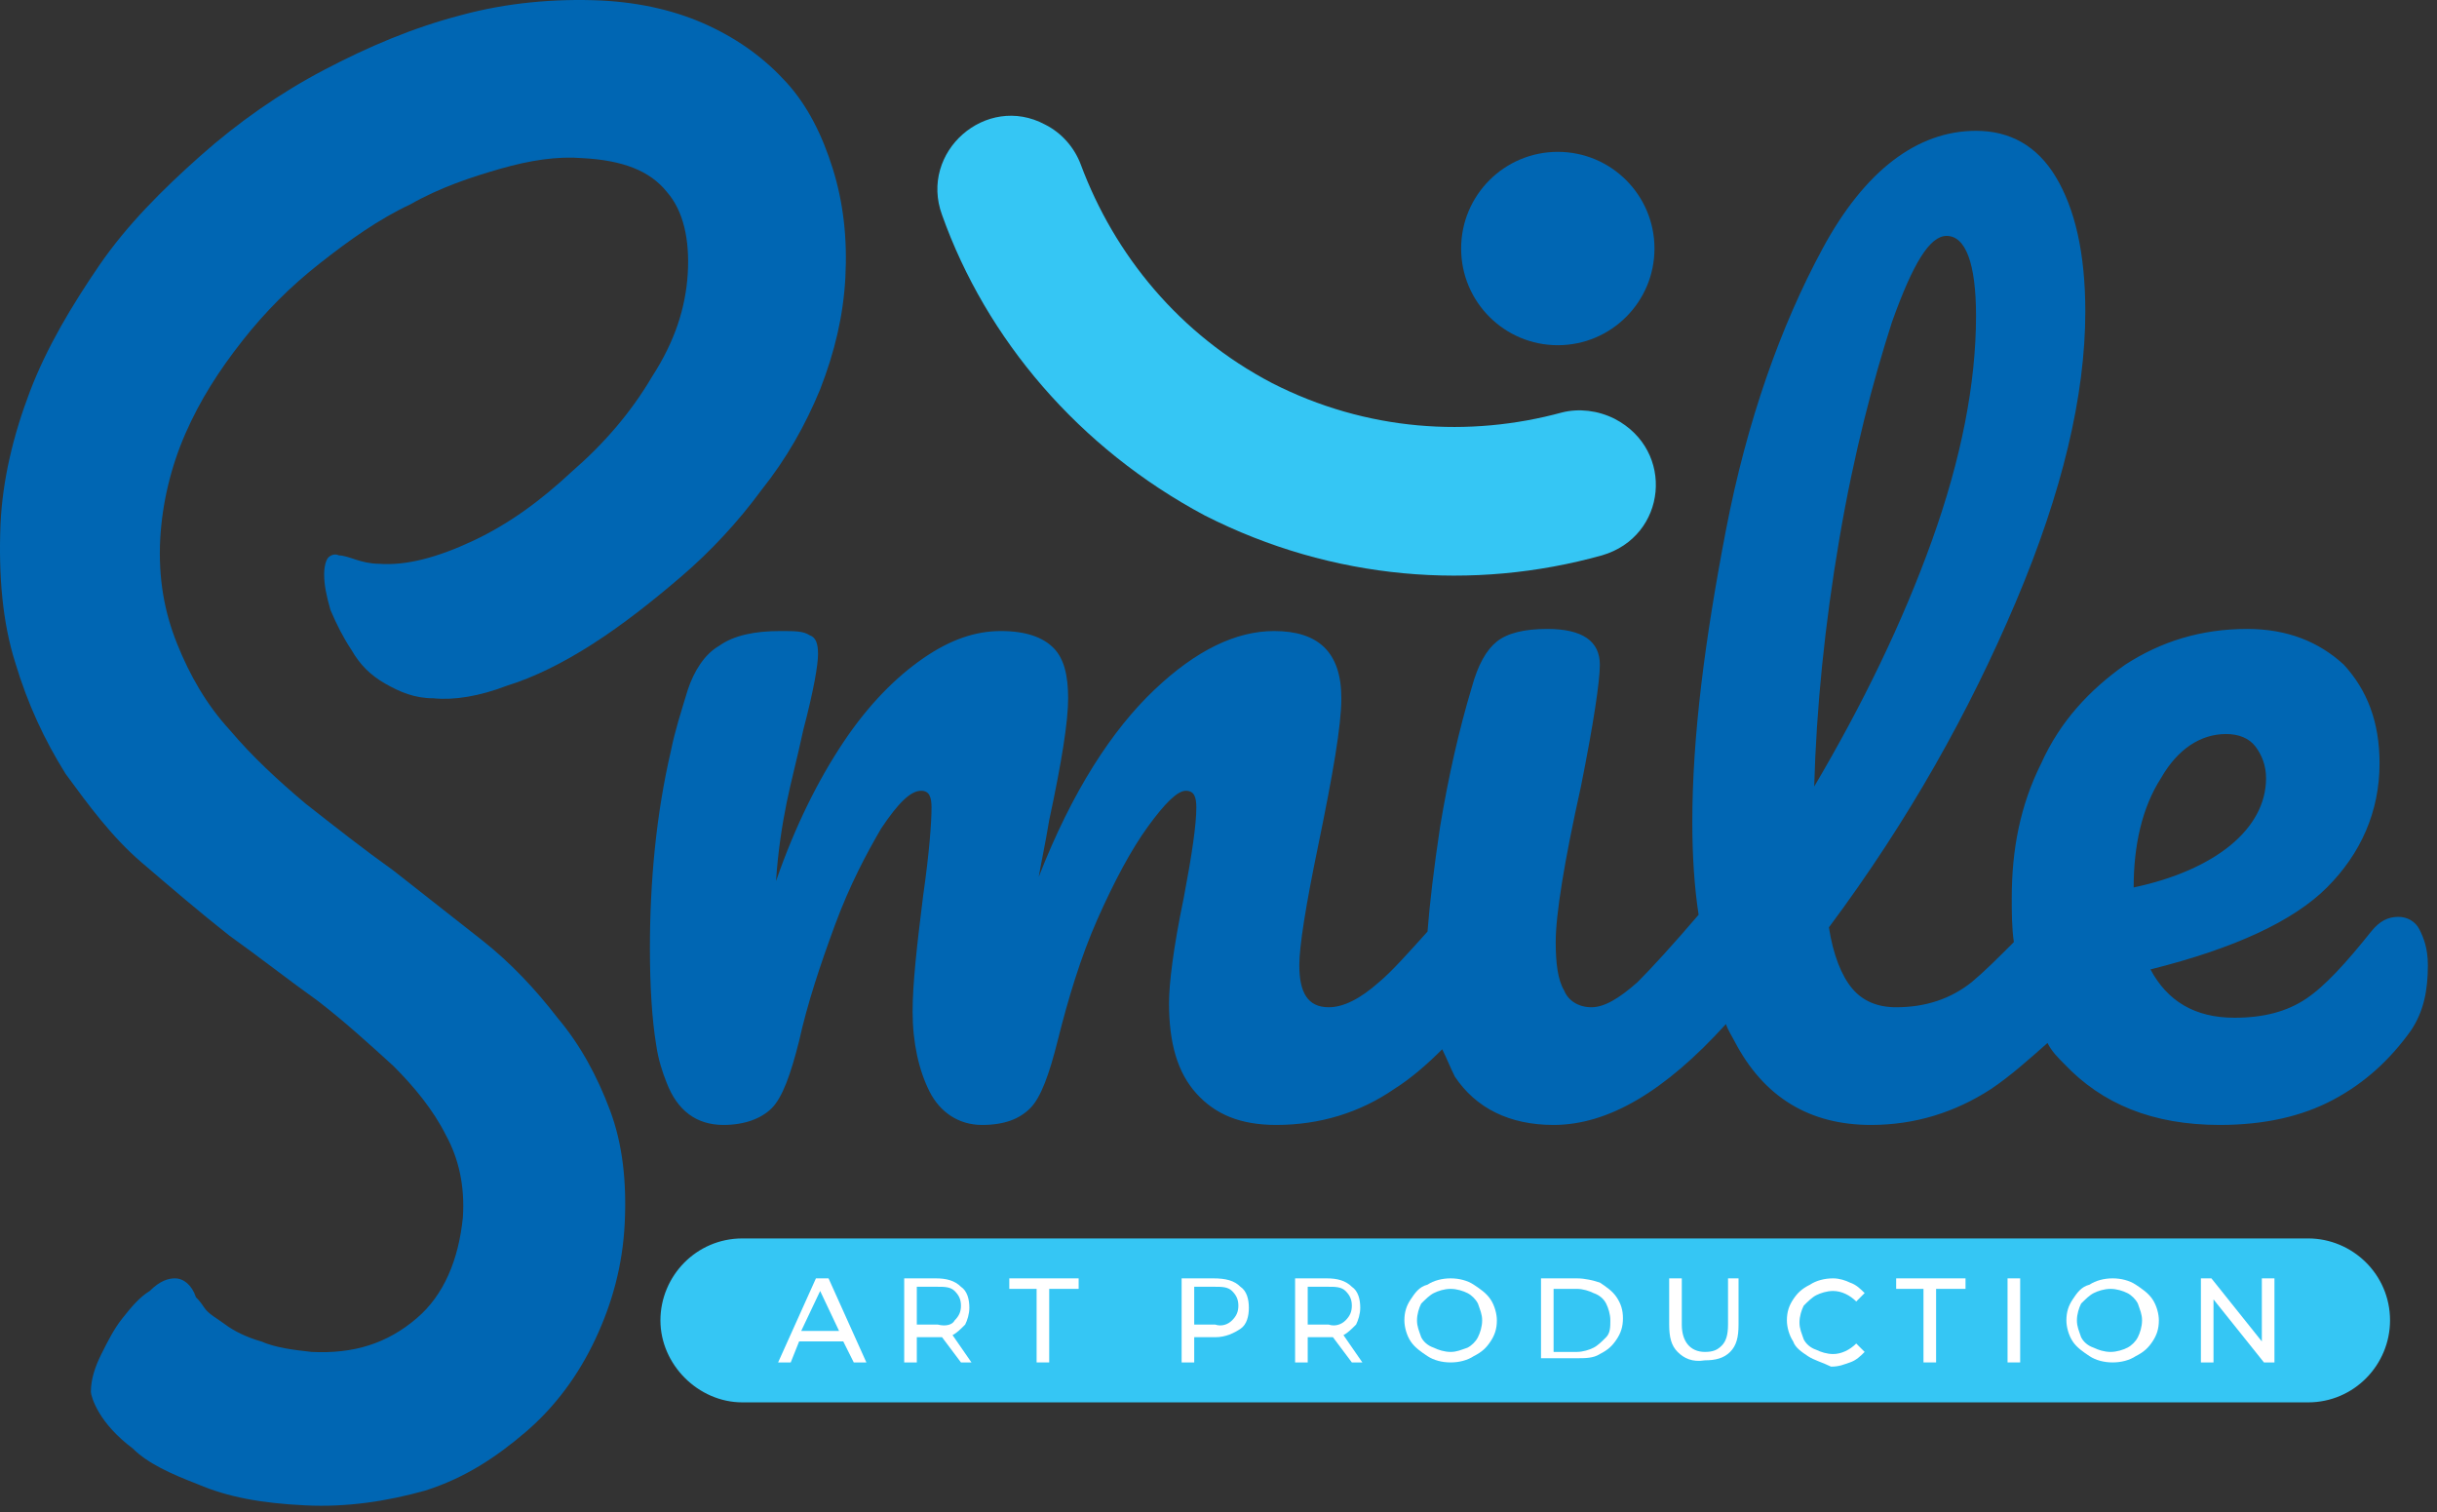
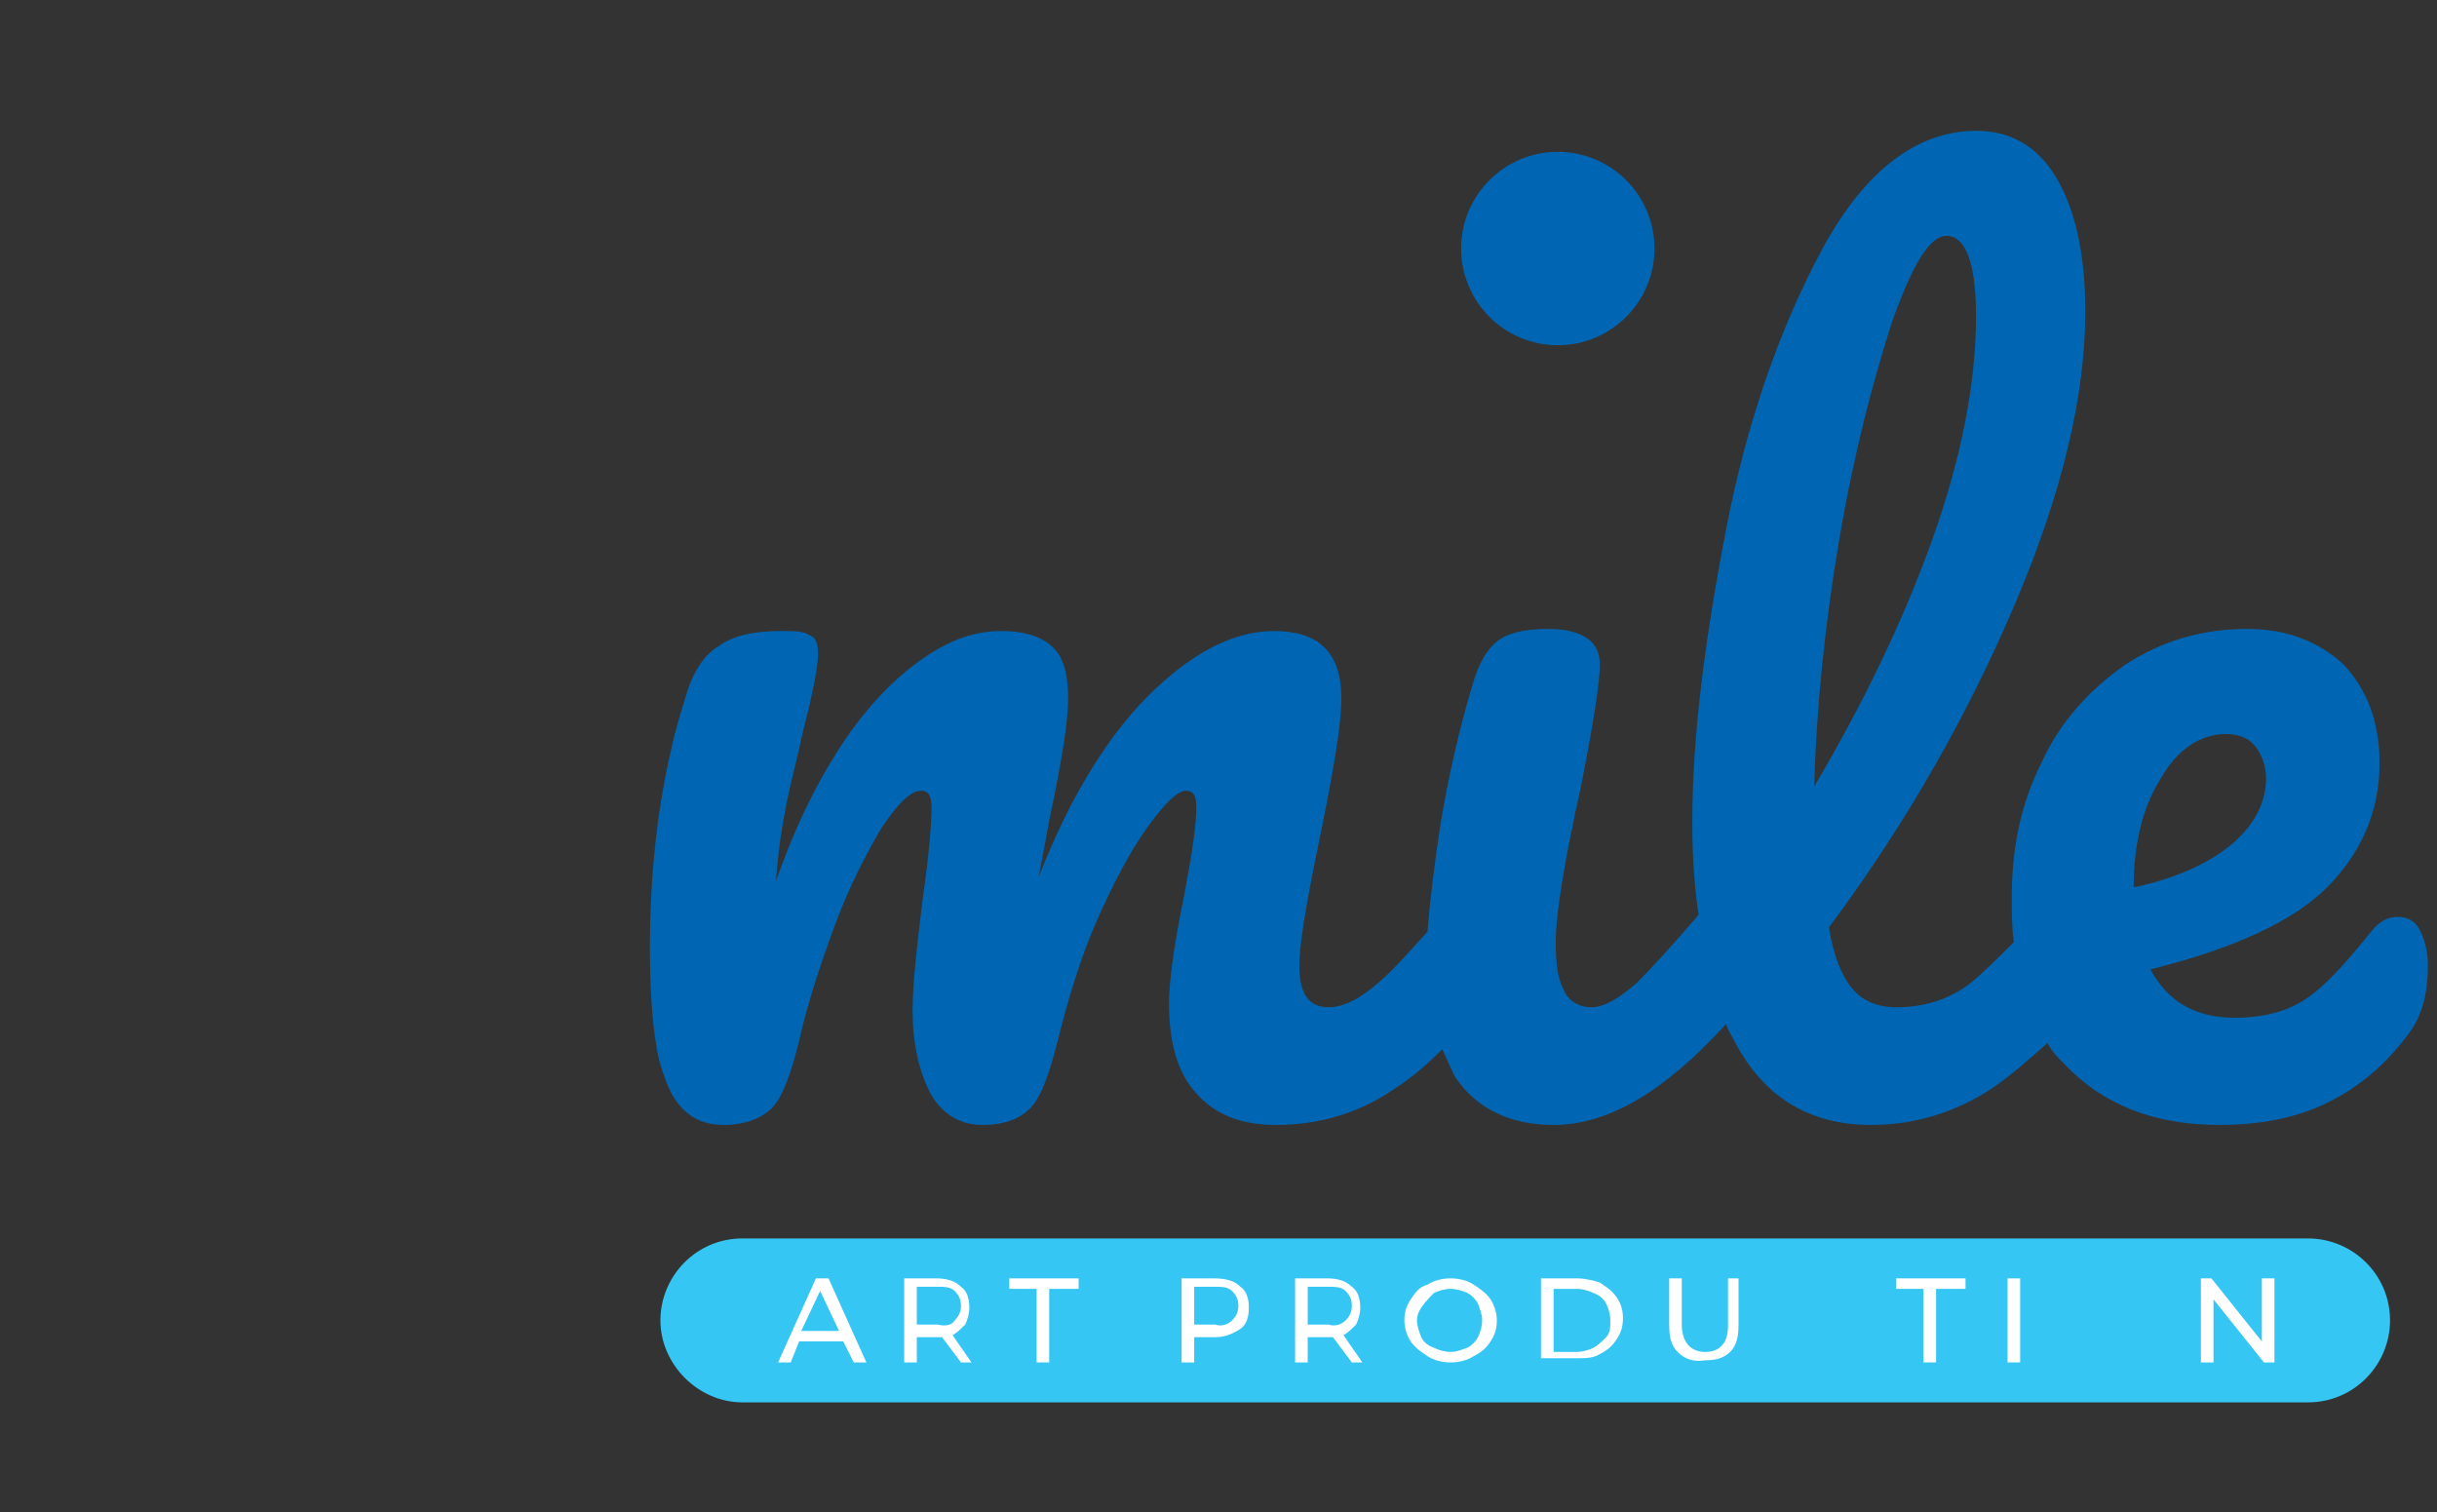
<svg xmlns="http://www.w3.org/2000/svg" width="137" height="85" viewBox="0 0 137 85" fill="none">
  <rect x="0" y="0" width="137" height="85" fill="#333333" stroke="none" />
  <path d="M136.014 52.249C135.778 51.777 135.305 51.54 134.833 51.54C134.242 51.54 133.77 51.777 133.297 52.367C131.879 54.14 130.698 55.439 129.634 56.148C128.571 56.857 127.272 57.211 125.617 57.211C123.373 57.211 121.837 56.266 120.892 54.494C125.617 53.312 128.926 51.777 130.816 49.886C132.706 47.996 133.77 45.633 133.77 42.916C133.77 40.553 133.061 38.781 131.761 37.363C130.343 36.063 128.571 35.355 126.326 35.355C123.727 35.355 121.482 36.063 119.474 37.363C117.465 38.781 115.811 40.553 114.748 42.916C113.567 45.279 113.094 47.76 113.094 50.477C113.094 51.304 113.094 52.131 113.212 52.958C112.267 53.903 111.558 54.612 110.849 55.203C109.668 56.148 108.25 56.621 106.596 56.621C105.533 56.621 104.706 56.266 104.115 55.557C103.524 54.848 103.052 53.667 102.815 52.131C107.305 46.106 110.731 39.962 113.33 33.819C115.93 27.675 117.229 22.24 117.229 17.515C117.229 14.206 116.638 11.725 115.575 9.953C114.512 8.181 112.976 7.354 111.086 7.354C107.778 7.354 104.824 9.599 102.461 13.97C100.098 18.341 98.208 23.658 97.026 29.802C95.845 35.945 95.136 41.38 95.136 46.224C95.136 48.114 95.254 49.886 95.49 51.422C94.073 53.076 92.891 54.376 92.064 55.203C91.001 56.148 90.174 56.621 89.465 56.621C88.756 56.621 88.165 56.266 87.929 55.675C87.575 55.085 87.457 54.14 87.457 52.958C87.457 51.422 87.929 48.469 88.874 44.215C89.583 40.671 89.938 38.308 89.938 37.363C89.938 36.063 88.992 35.355 86.984 35.355C85.684 35.355 84.739 35.591 84.148 36.063C83.558 36.536 83.085 37.363 82.731 38.663C82.022 41.025 81.431 43.625 80.959 46.46C80.604 48.823 80.368 50.831 80.25 52.367C79.186 53.549 78.241 54.612 77.532 55.203C76.469 56.148 75.524 56.621 74.697 56.621C73.515 56.621 73.043 55.794 73.043 54.258C73.043 53.194 73.397 50.95 74.106 47.523C74.933 43.507 75.406 40.789 75.406 39.253C75.406 36.654 74.106 35.473 71.625 35.473C69.498 35.473 67.254 36.536 64.891 38.781C62.528 41.025 60.283 44.452 58.393 49.296C58.511 48.587 58.747 47.523 58.983 46.106C59.692 42.798 60.047 40.553 60.047 39.253C60.047 37.954 59.81 37.008 59.22 36.418C58.629 35.827 57.684 35.473 56.266 35.473C54.848 35.473 53.431 35.945 51.895 37.008C50.359 38.072 48.823 39.608 47.405 41.734C45.987 43.861 44.688 46.46 43.625 49.532C43.743 47.76 43.979 46.342 44.215 45.16C44.452 43.979 44.806 42.679 45.16 41.025C45.751 38.781 45.987 37.363 45.987 36.772C45.987 36.181 45.869 35.827 45.515 35.709C45.16 35.473 44.688 35.473 43.861 35.473C42.443 35.473 41.262 35.709 40.435 36.3C39.608 36.772 39.017 37.717 38.663 38.781C38.308 39.962 37.954 41.025 37.717 42.207C36.89 45.751 36.536 49.532 36.536 53.312C36.536 55.439 36.654 57.33 36.89 58.747C37.008 59.574 37.245 60.283 37.481 60.874C38.072 62.41 39.135 63.237 40.671 63.237C41.852 63.237 42.798 62.882 43.388 62.292C43.979 61.701 44.452 60.401 44.924 58.511C45.397 56.384 46.106 54.258 46.933 52.013C47.76 49.768 48.705 47.996 49.532 46.578C50.477 45.16 51.186 44.452 51.777 44.452C52.249 44.452 52.367 44.806 52.367 45.397C52.367 46.224 52.249 47.878 51.895 50.359C51.54 53.194 51.304 55.321 51.304 56.857C51.304 58.629 51.658 60.165 52.249 61.346C52.84 62.528 53.903 63.237 55.203 63.237C56.502 63.237 57.33 62.882 57.92 62.292C58.511 61.701 58.983 60.401 59.456 58.511C60.047 56.148 60.756 53.785 61.701 51.658C62.646 49.532 63.591 47.76 64.536 46.46C65.481 45.16 66.19 44.452 66.663 44.452C67.135 44.452 67.254 44.806 67.254 45.397C67.254 46.342 67.017 47.996 66.545 50.477C65.954 53.312 65.718 55.321 65.718 56.384C65.718 58.629 66.19 60.283 67.254 61.465C68.317 62.646 69.735 63.237 71.743 63.237C74.224 63.237 76.469 62.528 78.359 61.228C79.305 60.638 80.25 59.81 81.077 58.983C81.313 59.456 81.549 60.047 81.786 60.519C82.967 62.292 84.857 63.237 87.338 63.237C90.41 63.237 93.6 61.346 97.026 57.566C97.144 57.92 97.381 58.275 97.499 58.511C99.153 61.701 101.752 63.237 105.178 63.237C107.659 63.237 109.904 62.528 111.913 61.228C112.976 60.519 114.039 59.574 115.103 58.629C115.339 59.102 115.693 59.456 116.048 59.81C118.174 62.055 121.01 63.237 124.79 63.237C127.272 63.237 129.398 62.764 131.17 61.819C132.942 60.874 134.36 59.574 135.542 57.92C136.251 56.857 136.487 55.675 136.487 54.258C136.487 53.312 136.251 52.722 136.014 52.249ZM103.406 30.274C104.233 25.43 105.296 21.413 106.36 18.105C107.541 14.797 108.486 13.261 109.432 13.261C110.495 13.261 111.086 14.797 111.086 17.751C111.086 21.531 110.259 25.785 108.605 30.392C106.951 35 104.706 39.608 101.988 44.215C102.107 39.844 102.579 35.118 103.406 30.274ZM119.947 49.886C119.947 47.523 120.419 45.397 121.482 43.743C122.428 42.089 123.727 41.262 125.145 41.262C125.854 41.262 126.444 41.498 126.799 41.971C127.153 42.443 127.39 43.034 127.39 43.743C127.39 45.16 126.681 46.46 125.381 47.523C124.082 48.587 122.191 49.414 119.947 49.886Z" fill="#0066B3" />
-   <path d="M17.16 84.621C14.679 84.503 12.789 84.148 11.135 83.44C9.599 82.849 8.299 82.258 7.472 81.431C6.527 80.722 5.936 80.013 5.582 79.423C5.227 78.832 5.109 78.359 5.109 78.241C5.109 77.532 5.346 76.823 5.7 76.115C6.054 75.406 6.409 74.697 6.881 74.106C7.354 73.515 7.827 72.925 8.417 72.57C9.008 71.98 9.481 71.861 9.835 71.861C10.308 71.861 10.78 72.216 11.017 72.925C11.135 73.043 11.253 73.161 11.489 73.515C11.725 73.87 12.198 74.106 12.671 74.461C13.143 74.815 13.852 75.169 14.679 75.406C15.506 75.76 16.451 75.878 17.515 75.996C19.877 76.115 21.768 75.524 23.422 74.106C24.958 72.806 25.785 70.798 26.021 68.435C26.139 66.663 25.785 65.127 25.076 63.828C24.367 62.41 23.304 61.11 22.122 59.929C20.823 58.747 19.405 57.448 17.869 56.266C16.215 55.085 14.561 53.785 12.907 52.604C11.253 51.304 9.599 49.886 7.945 48.469C6.291 47.051 4.991 45.279 3.692 43.507C2.51 41.616 1.565 39.608 0.856 37.245C0.147 35 -0.089 32.401 0.029 29.447C0.147 26.966 0.738 24.485 1.683 22.004C2.628 19.523 4.046 17.16 5.582 14.915C7.118 12.671 9.126 10.662 11.253 8.772C13.379 6.881 15.742 5.227 18.223 3.928C20.704 2.628 23.186 1.565 25.903 0.856C28.502 0.147 31.219 -0.089 33.819 0.029C36.063 0.147 38.072 0.62 39.844 1.447C41.616 2.274 43.034 3.337 44.215 4.637C45.397 5.936 46.224 7.59 46.815 9.481C47.405 11.371 47.642 13.379 47.523 15.624C47.405 17.751 46.933 19.759 46.106 21.886C45.279 23.894 44.215 25.785 42.798 27.557C41.498 29.329 39.962 30.983 38.308 32.401C36.654 33.819 35 35.118 33.346 36.181C31.692 37.245 30.038 38.072 28.502 38.544C26.966 39.135 25.548 39.371 24.367 39.253C23.304 39.253 22.477 38.899 21.65 38.426C20.823 37.954 20.232 37.363 19.759 36.536C19.287 35.827 18.932 35.118 18.578 34.291C18.341 33.464 18.223 32.873 18.223 32.283C18.223 31.81 18.341 31.456 18.46 31.337C18.578 31.219 18.814 31.101 19.05 31.219C19.287 31.219 19.641 31.337 19.996 31.456C20.35 31.574 20.823 31.692 21.295 31.692C22.831 31.81 24.603 31.337 26.612 30.392C28.62 29.447 30.392 28.148 32.164 26.494C33.937 24.958 35.473 23.186 36.654 21.177C37.954 19.169 38.544 17.278 38.663 15.388C38.781 13.498 38.426 11.844 37.481 10.78C36.536 9.599 35 9.008 32.755 8.89C31.337 8.772 29.802 9.008 28.148 9.481C26.494 9.953 24.721 10.544 23.067 11.489C21.295 12.316 19.641 13.498 17.987 14.797C16.333 16.097 14.915 17.515 13.616 19.169C12.316 20.823 11.253 22.477 10.426 24.367C9.599 26.257 9.126 28.266 9.008 30.274C8.89 32.519 9.244 34.409 9.953 36.181C10.662 37.954 11.607 39.608 12.907 41.025C14.207 42.561 15.624 43.861 17.16 45.16C18.814 46.46 20.468 47.76 22.122 48.941C23.776 50.241 25.43 51.54 27.084 52.84C28.738 54.14 30.156 55.675 31.337 57.211C32.637 58.747 33.582 60.519 34.291 62.41C35 64.3 35.236 66.427 35.118 68.79C35 71.153 34.409 73.279 33.464 75.288C32.519 77.296 31.219 79.068 29.565 80.486C27.911 81.904 26.139 83.085 23.894 83.794C21.768 84.385 19.523 84.739 17.16 84.621Z" fill="#0066B3" />
  <path d="M41.734 78.832H129.753C132.352 78.832 134.36 76.705 134.36 74.224C134.36 71.625 132.234 69.617 129.753 69.617H41.734C39.135 69.617 37.127 71.743 37.127 74.224C37.127 76.705 39.253 78.832 41.734 78.832Z" fill="#35C6F4" />
  <path d="M47.405 75.406H44.924L44.452 76.587H43.743L45.869 71.861H46.578L48.705 76.587H47.996L47.405 75.406ZM47.169 74.815L46.106 72.57L45.042 74.815H47.169Z" fill="white" />
  <path d="M54.022 76.587L52.958 75.169C52.84 75.169 52.722 75.169 52.722 75.169H51.54V76.587H50.831V71.861H52.604C53.194 71.861 53.667 71.98 54.022 72.334C54.376 72.57 54.494 73.043 54.494 73.515C54.494 73.87 54.376 74.224 54.258 74.46C54.022 74.697 53.785 74.933 53.549 75.051L54.612 76.587H54.022ZM53.667 74.224C53.903 73.988 54.022 73.752 54.022 73.397C54.022 73.043 53.903 72.806 53.667 72.57C53.431 72.334 53.076 72.334 52.722 72.334H51.54V74.46H52.722C53.194 74.579 53.549 74.46 53.667 74.224Z" fill="white" />
  <path d="M58.275 72.452H56.739V71.861H60.638V72.452H58.983V76.587H58.275V72.452Z" fill="white" />
  <path d="M69.735 72.334C70.089 72.57 70.207 73.043 70.207 73.515C70.207 73.988 70.089 74.46 69.735 74.697C69.38 74.933 68.908 75.169 68.317 75.169H67.135V76.587H66.427V71.861H68.199C68.908 71.861 69.38 71.98 69.735 72.334ZM69.262 74.224C69.498 73.988 69.617 73.752 69.617 73.397C69.617 73.043 69.498 72.806 69.262 72.57C69.026 72.334 68.671 72.334 68.317 72.334H67.135V74.46H68.317C68.671 74.579 69.026 74.46 69.262 74.224Z" fill="white" />
  <path d="M75.996 76.587L74.933 75.169C74.815 75.169 74.697 75.169 74.697 75.169H73.515V76.587H72.806V71.861H74.579C75.169 71.861 75.642 71.98 75.996 72.334C76.351 72.57 76.469 73.043 76.469 73.515C76.469 73.87 76.351 74.224 76.233 74.46C75.996 74.697 75.76 74.933 75.524 75.051L76.587 76.587H75.996ZM75.642 74.224C75.878 73.988 75.996 73.752 75.996 73.397C75.996 73.043 75.878 72.806 75.642 72.57C75.406 72.334 75.051 72.334 74.697 72.334H73.515V74.46H74.697C75.051 74.579 75.406 74.46 75.642 74.224Z" fill="white" />
-   <path d="M80.25 76.233C79.895 75.996 79.541 75.76 79.305 75.406C79.068 75.051 78.95 74.579 78.95 74.224C78.95 73.752 79.068 73.397 79.305 73.043C79.541 72.688 79.777 72.334 80.25 72.216C80.604 71.98 81.077 71.861 81.549 71.861C82.022 71.861 82.495 71.98 82.849 72.216C83.203 72.452 83.558 72.688 83.794 73.043C84.03 73.397 84.149 73.87 84.149 74.224C84.149 74.697 84.03 75.051 83.794 75.406C83.558 75.76 83.322 75.996 82.849 76.233C82.495 76.469 82.022 76.587 81.549 76.587C81.077 76.587 80.604 76.469 80.25 76.233ZM82.495 75.76C82.731 75.642 82.967 75.406 83.085 75.169C83.203 74.933 83.322 74.579 83.322 74.224C83.322 73.87 83.203 73.633 83.085 73.279C82.967 73.043 82.731 72.806 82.495 72.688C82.258 72.57 81.904 72.452 81.549 72.452C81.195 72.452 80.841 72.57 80.604 72.688C80.368 72.806 80.132 73.043 79.895 73.279C79.777 73.515 79.659 73.87 79.659 74.224C79.659 74.579 79.777 74.815 79.895 75.169C80.013 75.406 80.25 75.642 80.604 75.76C80.841 75.878 81.195 75.996 81.549 75.996C81.904 75.996 82.14 75.878 82.495 75.76Z" fill="white" />
+   <path d="M80.25 76.233C79.895 75.996 79.541 75.76 79.305 75.406C79.068 75.051 78.95 74.579 78.95 74.224C78.95 73.752 79.068 73.397 79.305 73.043C79.541 72.688 79.777 72.334 80.25 72.216C80.604 71.98 81.077 71.861 81.549 71.861C82.022 71.861 82.495 71.98 82.849 72.216C83.203 72.452 83.558 72.688 83.794 73.043C84.03 73.397 84.149 73.87 84.149 74.224C84.149 74.697 84.03 75.051 83.794 75.406C83.558 75.76 83.322 75.996 82.849 76.233C82.495 76.469 82.022 76.587 81.549 76.587C81.077 76.587 80.604 76.469 80.25 76.233ZM82.495 75.76C82.731 75.642 82.967 75.406 83.085 75.169C83.203 74.933 83.322 74.579 83.322 74.224C83.322 73.87 83.203 73.633 83.085 73.279C82.967 73.043 82.731 72.806 82.495 72.688C82.258 72.57 81.904 72.452 81.549 72.452C81.195 72.452 80.841 72.57 80.604 72.688C79.777 73.515 79.659 73.87 79.659 74.224C79.659 74.579 79.777 74.815 79.895 75.169C80.013 75.406 80.25 75.642 80.604 75.76C80.841 75.878 81.195 75.996 81.549 75.996C81.904 75.996 82.14 75.878 82.495 75.76Z" fill="white" />
  <path d="M86.63 71.861H88.638C89.111 71.861 89.583 71.98 89.938 72.098C90.292 72.334 90.647 72.57 90.883 72.925C91.119 73.279 91.237 73.633 91.237 74.106C91.237 74.579 91.119 74.933 90.883 75.287C90.647 75.642 90.41 75.878 89.938 76.115C89.583 76.351 89.111 76.351 88.638 76.351H86.63V71.861ZM88.638 75.996C88.993 75.996 89.347 75.878 89.583 75.76C89.82 75.642 90.056 75.406 90.292 75.169C90.528 74.933 90.528 74.579 90.528 74.224C90.528 73.87 90.41 73.515 90.292 73.279C90.174 73.043 89.938 72.806 89.583 72.688C89.347 72.57 88.993 72.452 88.638 72.452H87.338V75.996H88.638Z" fill="white" />
  <path d="M94.309 75.996C93.955 75.642 93.836 75.169 93.836 74.46V71.861H94.545V74.46C94.545 75.406 95.018 75.996 95.845 75.996C96.317 75.996 96.554 75.878 96.79 75.642C97.026 75.406 97.144 75.051 97.144 74.46V71.861H97.735V74.46C97.735 75.169 97.617 75.642 97.263 75.996C96.908 76.351 96.436 76.469 95.845 76.469C95.136 76.587 94.663 76.351 94.309 75.996Z" fill="white" />
-   <path d="M101.634 76.233C101.28 75.996 100.925 75.76 100.807 75.406C100.571 75.051 100.453 74.579 100.453 74.224C100.453 73.752 100.571 73.397 100.807 73.043C101.043 72.688 101.28 72.452 101.752 72.216C102.107 71.98 102.579 71.861 103.052 71.861C103.406 71.861 103.761 71.98 103.997 72.098C104.351 72.216 104.588 72.452 104.824 72.688L104.351 73.161C103.997 72.806 103.524 72.57 103.052 72.57C102.697 72.57 102.343 72.688 102.107 72.806C101.87 72.925 101.634 73.161 101.398 73.397C101.28 73.633 101.161 73.988 101.161 74.342C101.161 74.697 101.28 74.933 101.398 75.287C101.516 75.524 101.752 75.76 102.107 75.878C102.343 75.996 102.697 76.115 103.052 76.115C103.524 76.115 103.997 75.878 104.351 75.524L104.824 75.996C104.588 76.233 104.351 76.469 103.997 76.587C103.642 76.705 103.406 76.823 102.934 76.823C102.461 76.587 101.988 76.469 101.634 76.233Z" fill="white" />
  <path d="M108.25 72.452H106.596V71.861H110.495V72.452H108.841V76.587H108.132V72.452H108.25Z" fill="white" />
  <path d="M112.858 71.861H113.567V76.587H112.858V71.861Z" fill="white" />
-   <path d="M117.466 76.233C117.111 75.996 116.757 75.76 116.52 75.406C116.284 75.051 116.166 74.579 116.166 74.224C116.166 73.752 116.284 73.397 116.52 73.043C116.757 72.688 116.993 72.334 117.466 72.216C117.82 71.98 118.293 71.861 118.765 71.861C119.238 71.861 119.71 71.98 120.065 72.216C120.419 72.452 120.774 72.688 121.01 73.043C121.246 73.397 121.364 73.87 121.364 74.224C121.364 74.697 121.246 75.051 121.01 75.406C120.774 75.76 120.537 75.996 120.065 76.233C119.71 76.469 119.238 76.587 118.765 76.587C118.293 76.587 117.82 76.469 117.466 76.233ZM119.592 75.76C119.829 75.642 120.065 75.406 120.183 75.169C120.301 74.933 120.419 74.579 120.419 74.224C120.419 73.87 120.301 73.633 120.183 73.279C120.065 73.043 119.829 72.806 119.592 72.688C119.356 72.57 119.002 72.452 118.647 72.452C118.293 72.452 117.938 72.57 117.702 72.688C117.466 72.806 117.229 73.043 116.993 73.279C116.875 73.515 116.757 73.87 116.757 74.224C116.757 74.579 116.875 74.815 116.993 75.169C117.111 75.406 117.347 75.642 117.702 75.76C117.938 75.878 118.293 75.996 118.647 75.996C119.002 75.996 119.356 75.878 119.592 75.76Z" fill="white" />
  <path d="M127.862 71.861V76.587H127.272L124.436 73.043V76.587H123.727V71.861H124.318L127.153 75.406V71.861H127.862Z" fill="white" />
-   <path d="M90.765 23.54C89.819 23.067 88.756 22.949 87.811 23.186C82.612 24.603 76.823 24.249 71.507 21.532C66.308 18.814 62.646 14.325 60.756 9.244C60.401 8.299 59.692 7.472 58.747 7C55.439 5.227 51.658 8.535 52.958 12.08C55.439 19.05 60.638 25.194 67.726 28.975C74.933 32.637 82.849 33.228 90.056 31.219C93.718 30.156 94.191 25.312 90.765 23.54Z" fill="#35C6F4" />
  <path d="M87.575 19.405C90.576 19.405 93.009 16.972 93.009 13.97C93.009 10.969 90.576 8.536 87.575 8.536C84.573 8.536 82.14 10.969 82.14 13.97C82.14 16.972 84.573 19.405 87.575 19.405Z" fill="#0066B3" />
</svg>